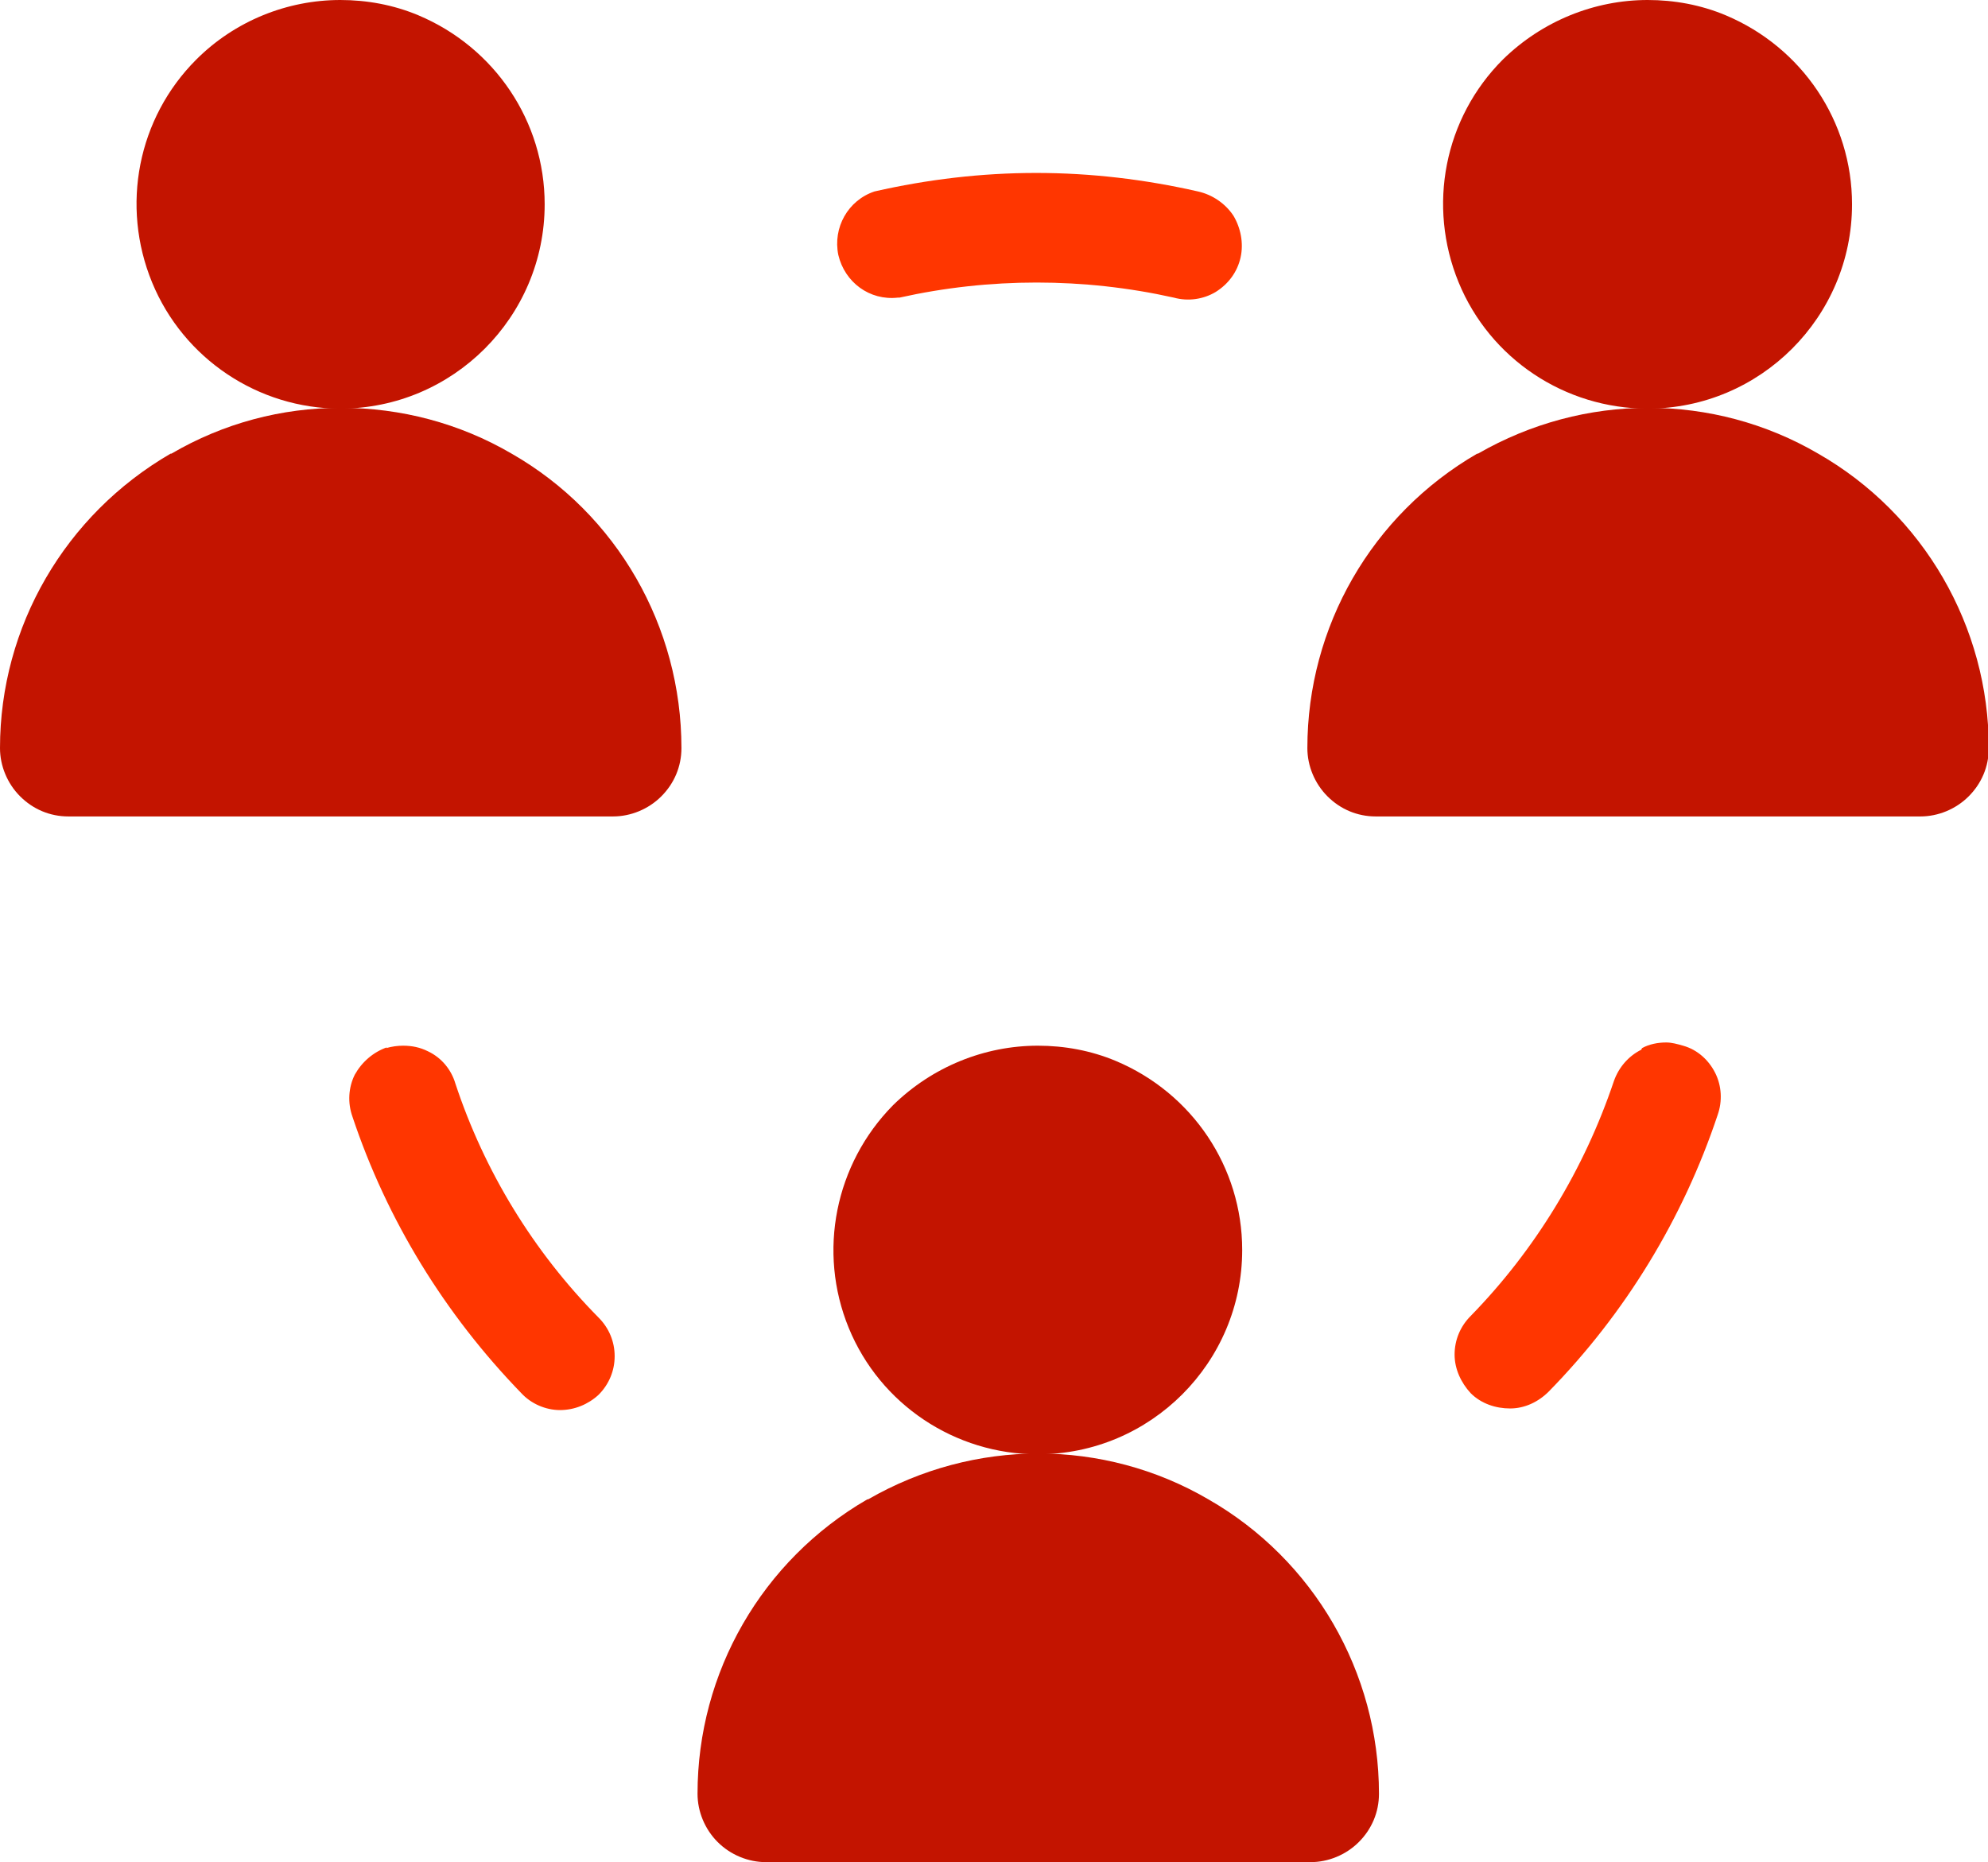
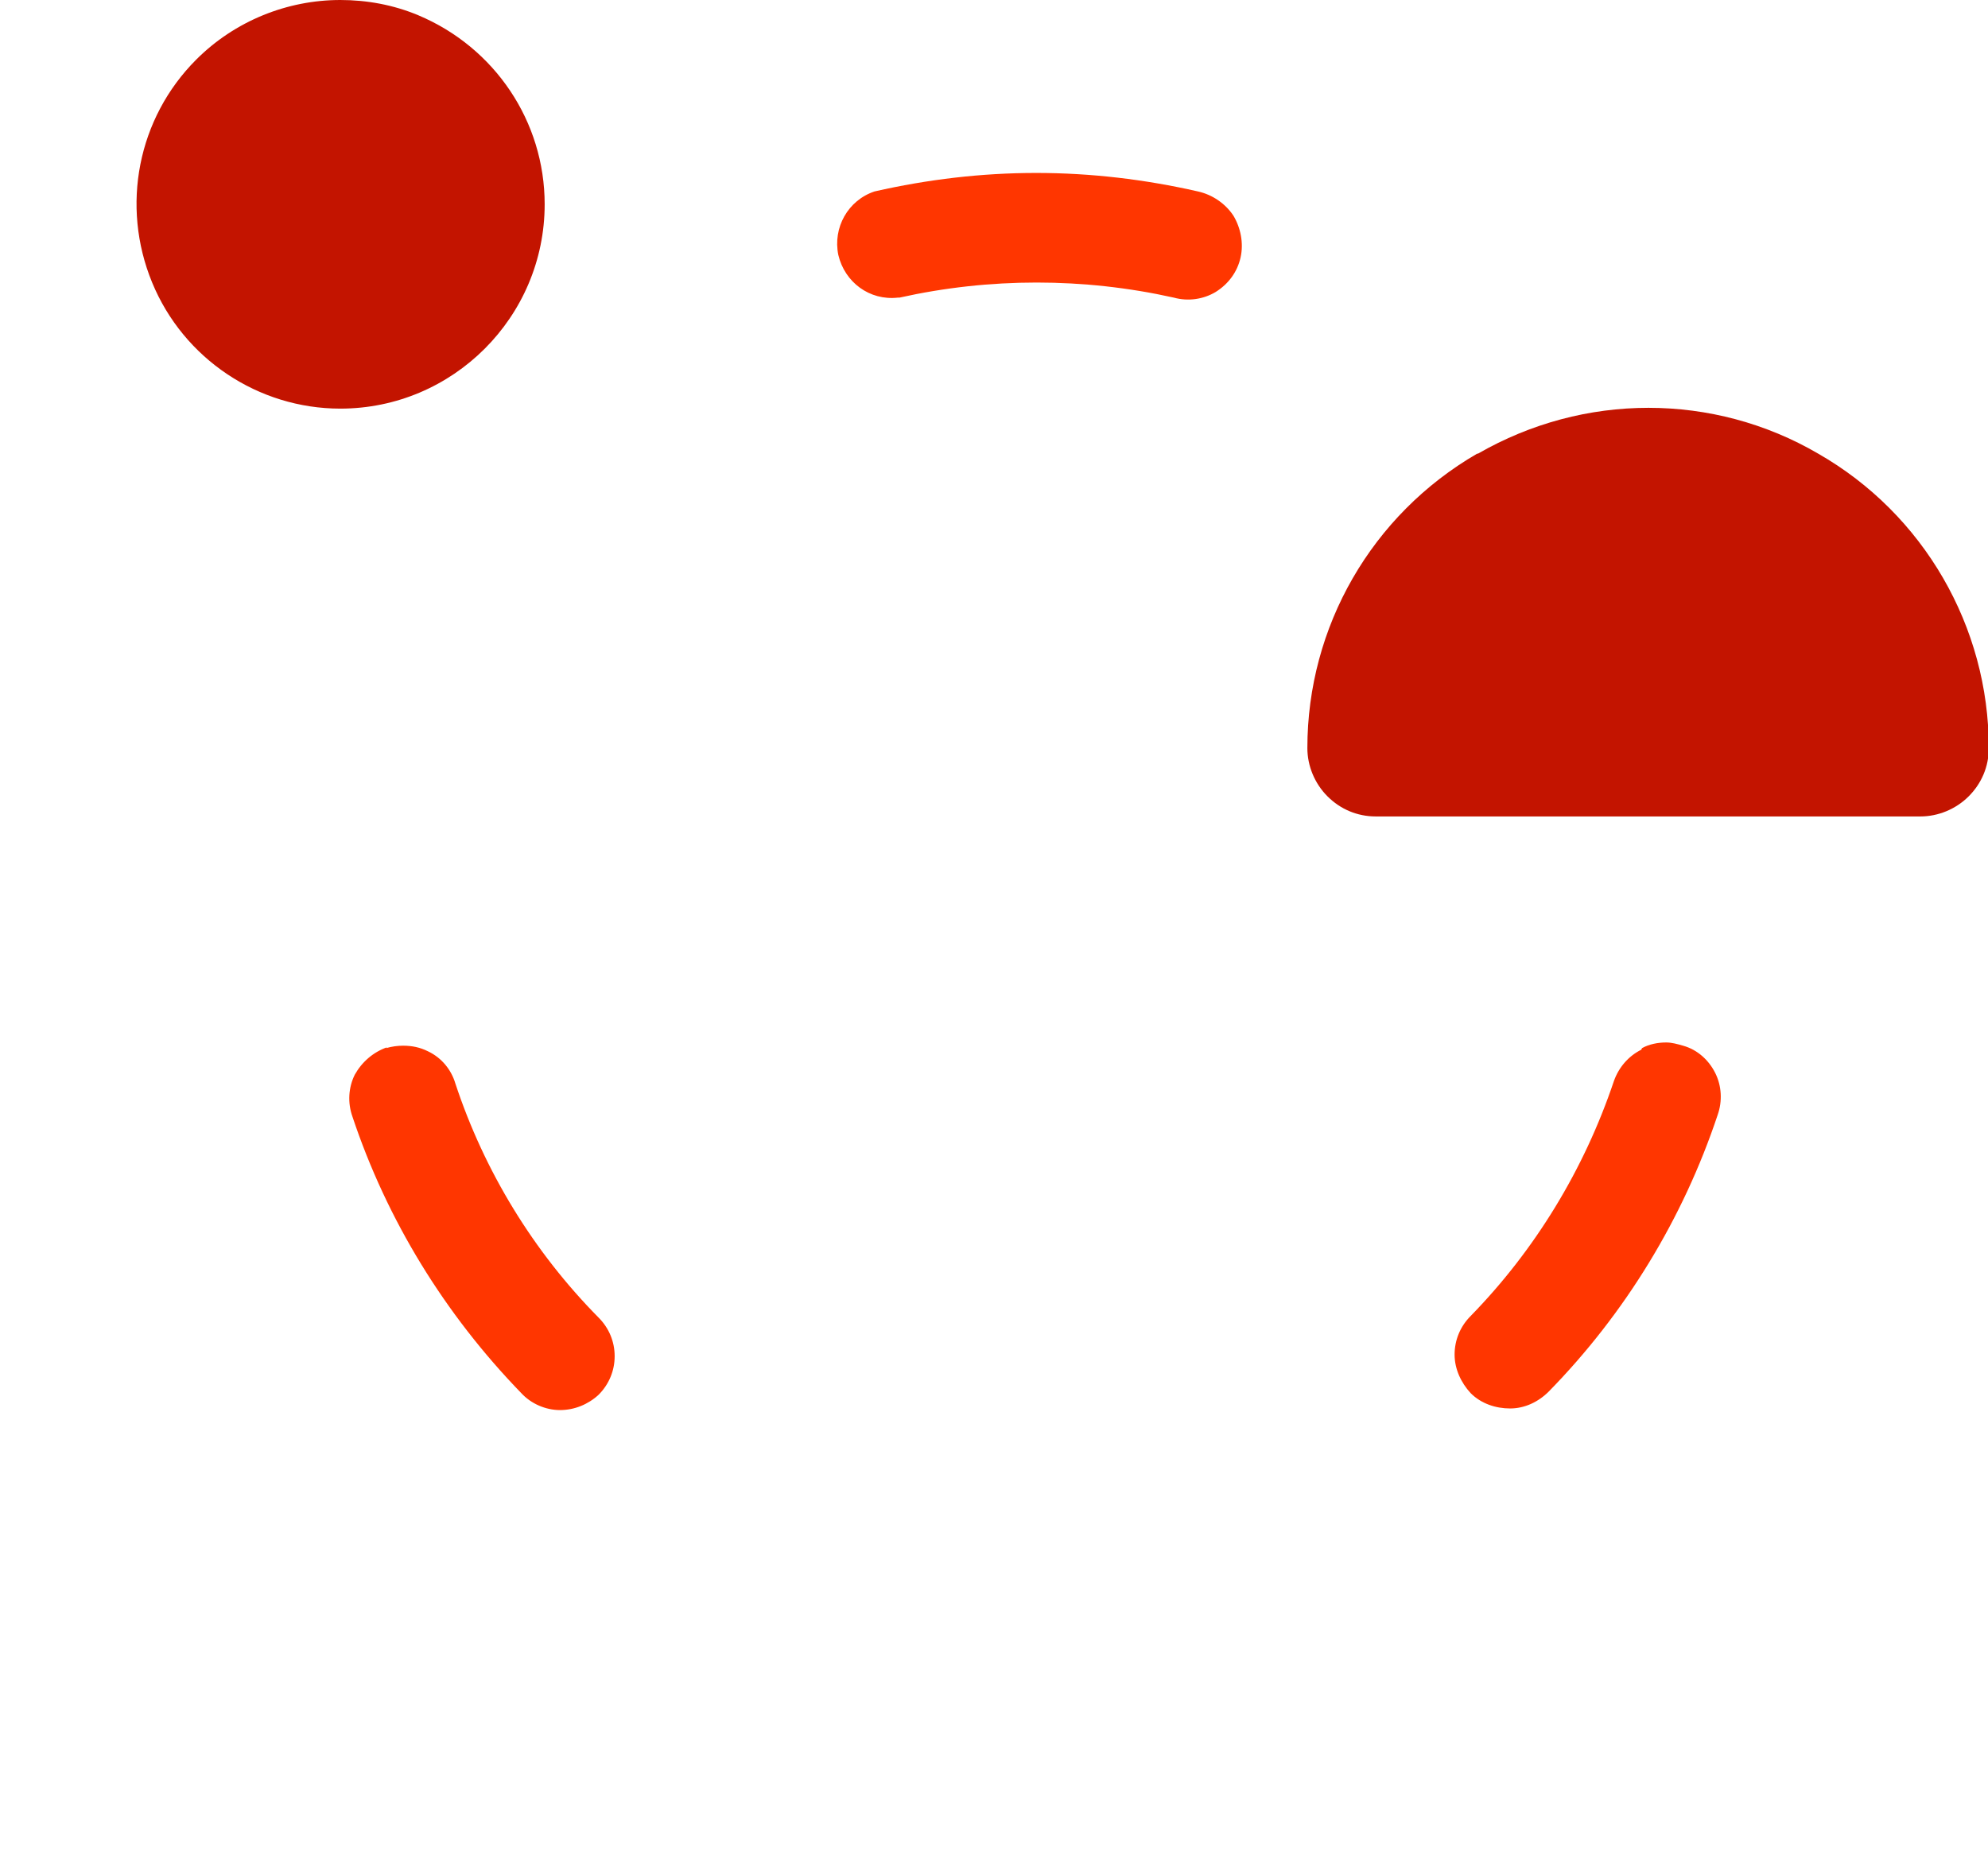
<svg xmlns="http://www.w3.org/2000/svg" id="b" data-name="Ebene 2" viewBox="0 0 24.71 23.15">
  <defs>
    <style>
      .m {
        clip-path: url(#i);
      }

      .n {
        clip-path: url(#k);
      }

      .o {
        clip-path: url(#f);
      }

      .p {
        clip-path: url(#j);
      }

      .q {
        fill: #c31400;
      }

      .r {
        fill: none;
      }

      .s {
        clip-path: url(#h);
      }

      .t {
        clip-path: url(#g);
      }

      .u {
        clip-path: url(#l);
      }

      .v {
        clip-path: url(#d);
      }

      .w {
        fill: #ff3600;
      }

      .x {
        clip-path: url(#e);
      }
    </style>
    <clipPath id="d">
      <path class="r" d="M4.81,13.02c-.17.06-.31.18-.4.34-.08.16-.09.35-.03.52.43,1.29,1.15,2.46,2.1,3.44.12.13.3.21.48.21.18,0,.35-.07.48-.19.13-.13.2-.3.2-.48,0-.18-.07-.35-.2-.48h0c-.81-.82-1.42-1.82-1.78-2.91-.05-.17-.17-.32-.34-.4-.1-.05-.2-.07-.31-.07-.07,0-.14.01-.21.03" />
    </clipPath>
    <clipPath id="e">
      <path class="r" d="M20.4,13.05c-.16.08-.28.22-.34.39-.37,1.1-.98,2.1-1.78,2.92-.13.13-.2.3-.2.48,0,.18.08.35.2.48.13.13.31.19.49.19s.35-.08.48-.21c.95-.97,1.67-2.15,2.1-3.44.06-.17.05-.36-.03-.52-.08-.16-.22-.29-.4-.34-.07-.02-.14-.04-.21-.04-.1,0-.21.02-.3.07" />
    </clipPath>
    <clipPath id="f">
      <path class="r" d="M10.87,2.38c-.33.11-.52.45-.45.79.08.34.39.57.74.53h.02c1.12-.25,2.29-.25,3.41,0,.18.05.37.02.52-.07.16-.1.27-.25.31-.43.04-.18,0-.37-.09-.52-.1-.15-.26-.26-.44-.3-.66-.15-1.33-.23-2.01-.23s-1.35.08-2.01.23" />
    </clipPath>
    <clipPath id="g">
      <path class="r" d="M2.44.74c-.73.73-.94,1.82-.55,2.77.39.95,1.32,1.57,2.34,1.57,1.4,0,2.54-1.14,2.54-2.54,0-1.03-.62-1.95-1.57-2.35-.31-.13-.64-.19-.97-.19-.66,0-1.31.26-1.79.74" />
    </clipPath>
    <clipPath id="h">
-       <path class="r" d="M2.12,5.64c-1.31.76-2.12,2.15-2.12,3.66,0,.22.09.44.25.6.16.16.37.25.6.25h6.77c.22,0,.44-.09.6-.25.16-.16.25-.37.25-.6,0-1.51-.8-2.91-2.11-3.66-.65-.38-1.38-.57-2.12-.57s-1.46.19-2.11.57" />
-     </clipPath>
+       </clipPath>
    <clipPath id="i">
-       <path class="r" d="M18.68.74c-.73.73-.94,1.82-.55,2.77.39.95,1.32,1.57,2.35,1.57,1.4,0,2.54-1.14,2.54-2.54,0-1.03-.62-1.95-1.57-2.35-.31-.13-.64-.19-.97-.19-.66,0-1.31.26-1.8.74" />
-     </clipPath>
+       </clipPath>
    <clipPath id="j">
      <path class="r" d="M18.36,5.64c-1.31.76-2.11,2.15-2.11,3.66,0,.22.09.44.25.6.16.16.37.25.6.25h6.77c.22,0,.44-.09.6-.25.16-.16.25-.37.25-.6,0-1.51-.81-2.91-2.12-3.66-.65-.38-1.38-.57-2.11-.57s-1.46.19-2.12.57" />
    </clipPath>
    <clipPath id="k">
      <path class="r" d="M11.1,13.74c-.72.73-.94,1.82-.55,2.77.39.95,1.32,1.57,2.35,1.57,1.4,0,2.54-1.14,2.54-2.54,0-1.03-.62-1.95-1.57-2.35-.31-.13-.64-.19-.97-.19-.66,0-1.31.26-1.8.74" />
    </clipPath>
    <clipPath id="l">
-       <path class="r" d="M10.78,18.64c-1.31.76-2.11,2.15-2.11,3.66,0,.22.09.44.25.6.16.16.38.25.6.25h6.77c.22,0,.44-.09.6-.25.16-.16.25-.37.25-.6,0-1.51-.81-2.91-2.12-3.66-.65-.38-1.38-.57-2.11-.57s-1.46.19-2.12.57" />
-     </clipPath>
+       </clipPath>
  </defs>
  <g id="c" data-name="Ebene 1">
    <g class="v">
      <rect class="w" x="4.05" y="12.69" width="3.87" height="5.11" />
    </g>
    <g class="x">
      <rect class="w" x="17.81" y="12.69" width="3.87" height="5.11" />
    </g>
    <g class="o">
      <rect class="w" x="10.07" y="1.81" width="5.65" height="2.21" />
    </g>
    <g class="t">
      <rect class="q" x="1.22" y="-.27" width="5.82" height="5.62" />
    </g>
    <g class="s">
      <rect class="q" x="-.27" y="4.62" width="9" height="5.81" />
    </g>
    <g class="m">
      <rect class="q" x="17.47" y="-.27" width="5.82" height="5.62" />
    </g>
    <g class="p">
      <rect class="q" x="15.97" y="4.62" width="9" height="5.81" />
    </g>
    <g class="n">
-       <rect class="q" x="9.89" y="12.52" width="5.82" height="5.82" />
-     </g>
+       </g>
    <g class="u">
-       <rect class="q" x="8.39" y="17.61" width="9" height="5.81" />
-     </g>
+       </g>
  </g>
</svg>